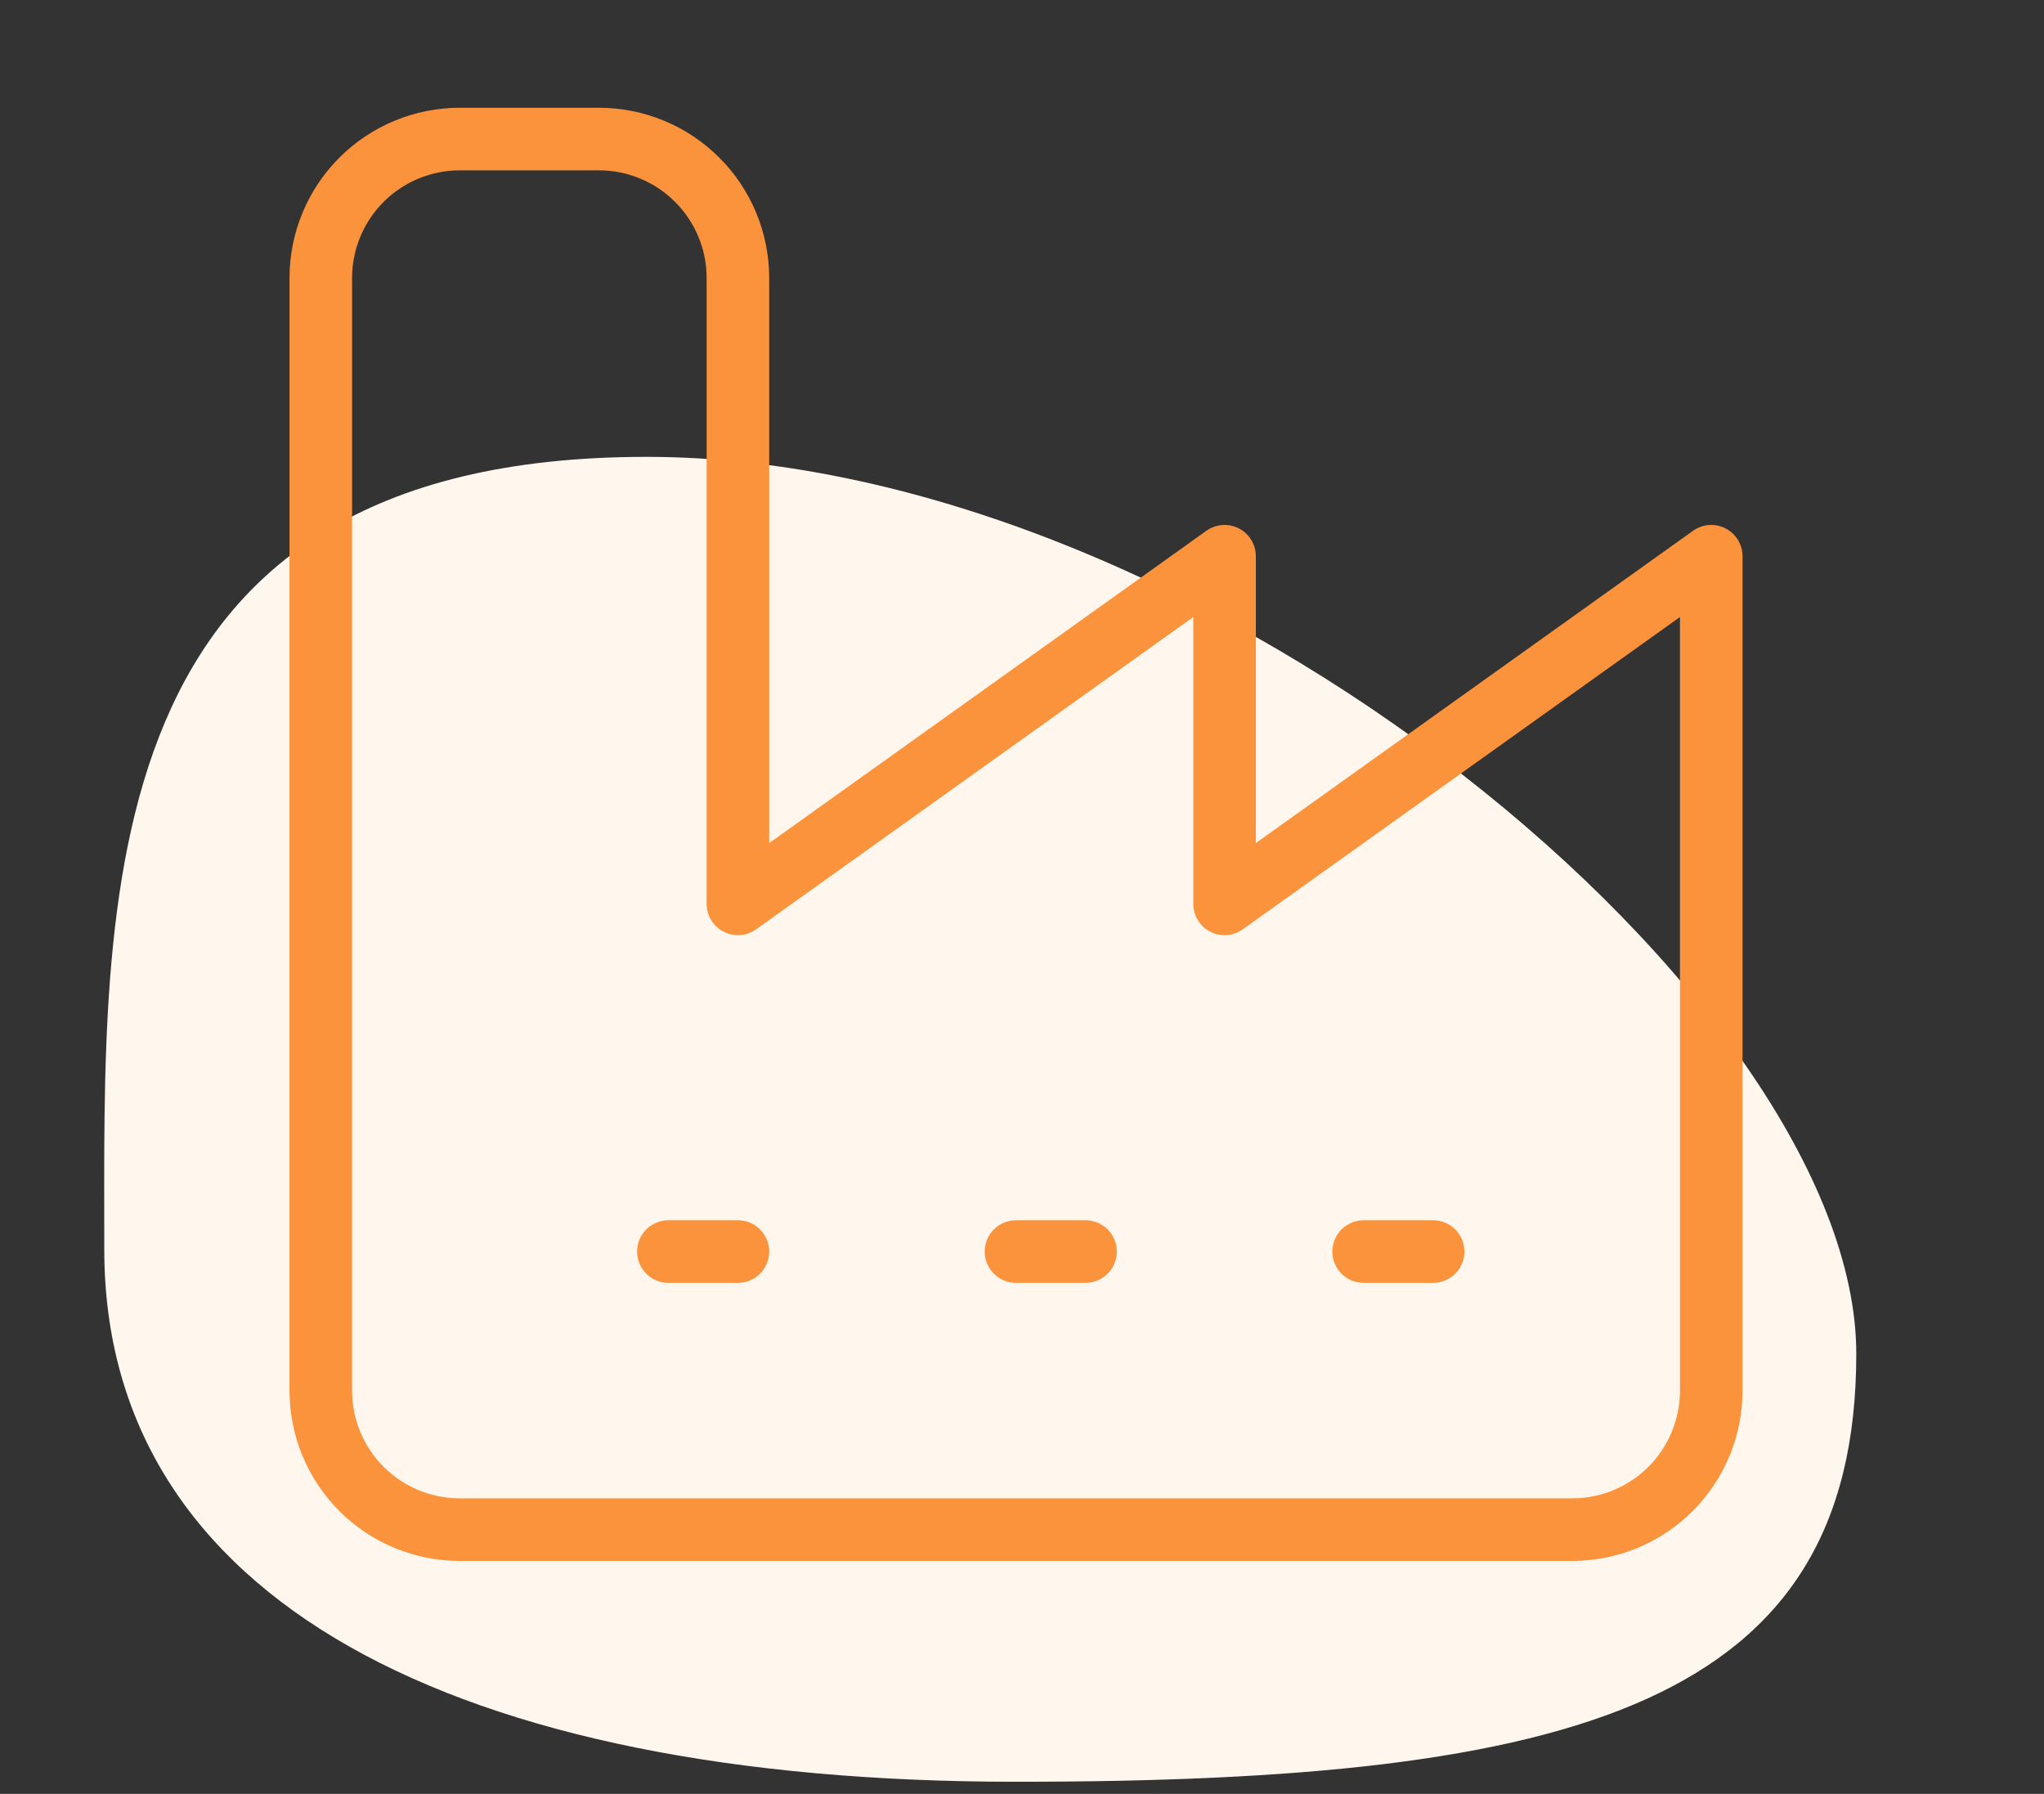
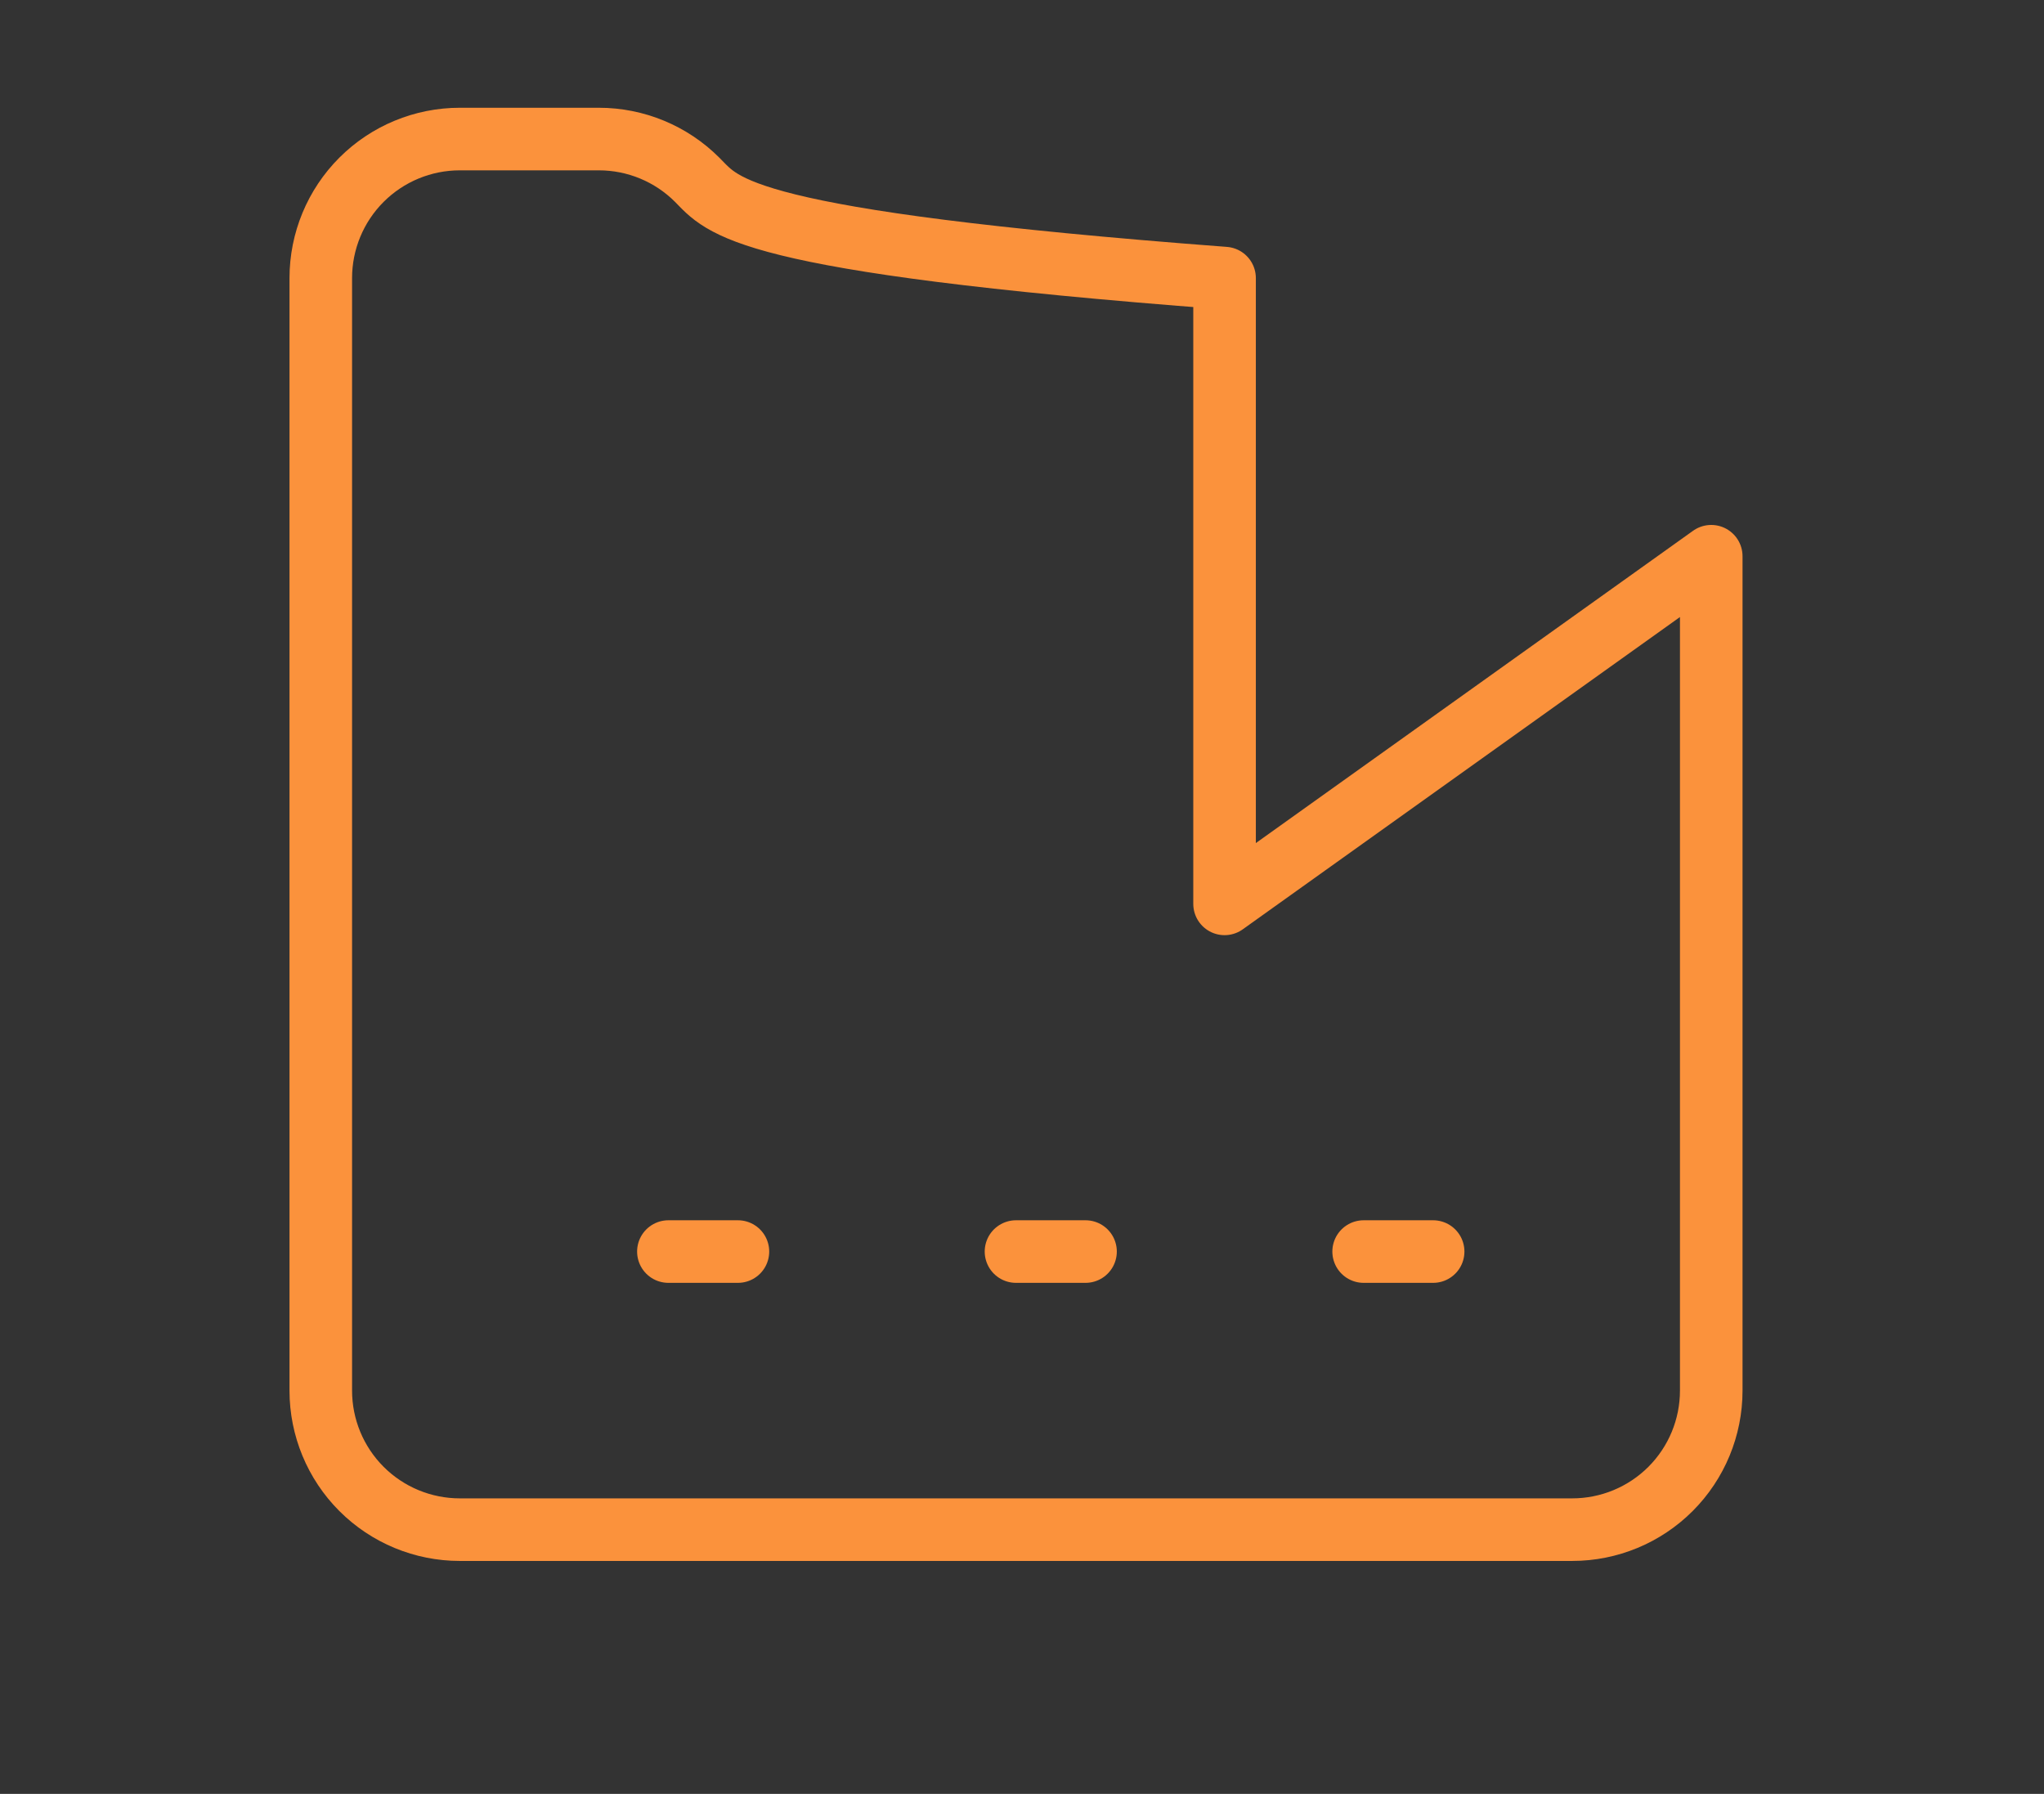
<svg xmlns="http://www.w3.org/2000/svg" width="49" height="43" viewBox="0 0 49 43" fill="none">
  <rect x="0" y="0" width="49" height="43" fill="#333333" stroke="none" />
-   <path d="M44.5 32.451C44.5 40.834 37.808 42.709 24.356 42.709C10.905 42.709 2.5 38.334 2.5 29.951C2.5 21.568 2.048 10.951 15.5 10.951C28.952 10.951 44.5 24.068 44.5 32.451Z" fill="#FFF7ED" />
-   <path d="M32.69 30H34.356M24.356 30H26.023M16.023 30H17.69M7.69 33.333C7.69 34.217 8.041 35.065 8.666 35.69C9.291 36.315 10.139 36.666 11.023 36.666H37.69C38.574 36.666 39.422 36.315 40.047 35.69C40.672 35.065 41.023 34.217 41.023 33.333V13.333L29.356 21.666V13.333L17.69 21.666V6.666C17.69 5.782 17.339 4.934 16.713 4.309C16.088 3.684 15.241 3.333 14.356 3.333H11.023C10.139 3.333 9.291 3.684 8.666 4.309C8.041 4.934 7.69 5.782 7.69 6.666V33.333Z" stroke="#FB923C" stroke-width="1.5" stroke-linecap="round" stroke-linejoin="round" />
+   <path d="M32.69 30H34.356M24.356 30H26.023M16.023 30H17.69M7.69 33.333C7.69 34.217 8.041 35.065 8.666 35.69C9.291 36.315 10.139 36.666 11.023 36.666H37.69C38.574 36.666 39.422 36.315 40.047 35.69C40.672 35.065 41.023 34.217 41.023 33.333V13.333L29.356 21.666V13.333V6.666C17.69 5.782 17.339 4.934 16.713 4.309C16.088 3.684 15.241 3.333 14.356 3.333H11.023C10.139 3.333 9.291 3.684 8.666 4.309C8.041 4.934 7.69 5.782 7.69 6.666V33.333Z" stroke="#FB923C" stroke-width="1.5" stroke-linecap="round" stroke-linejoin="round" />
</svg>